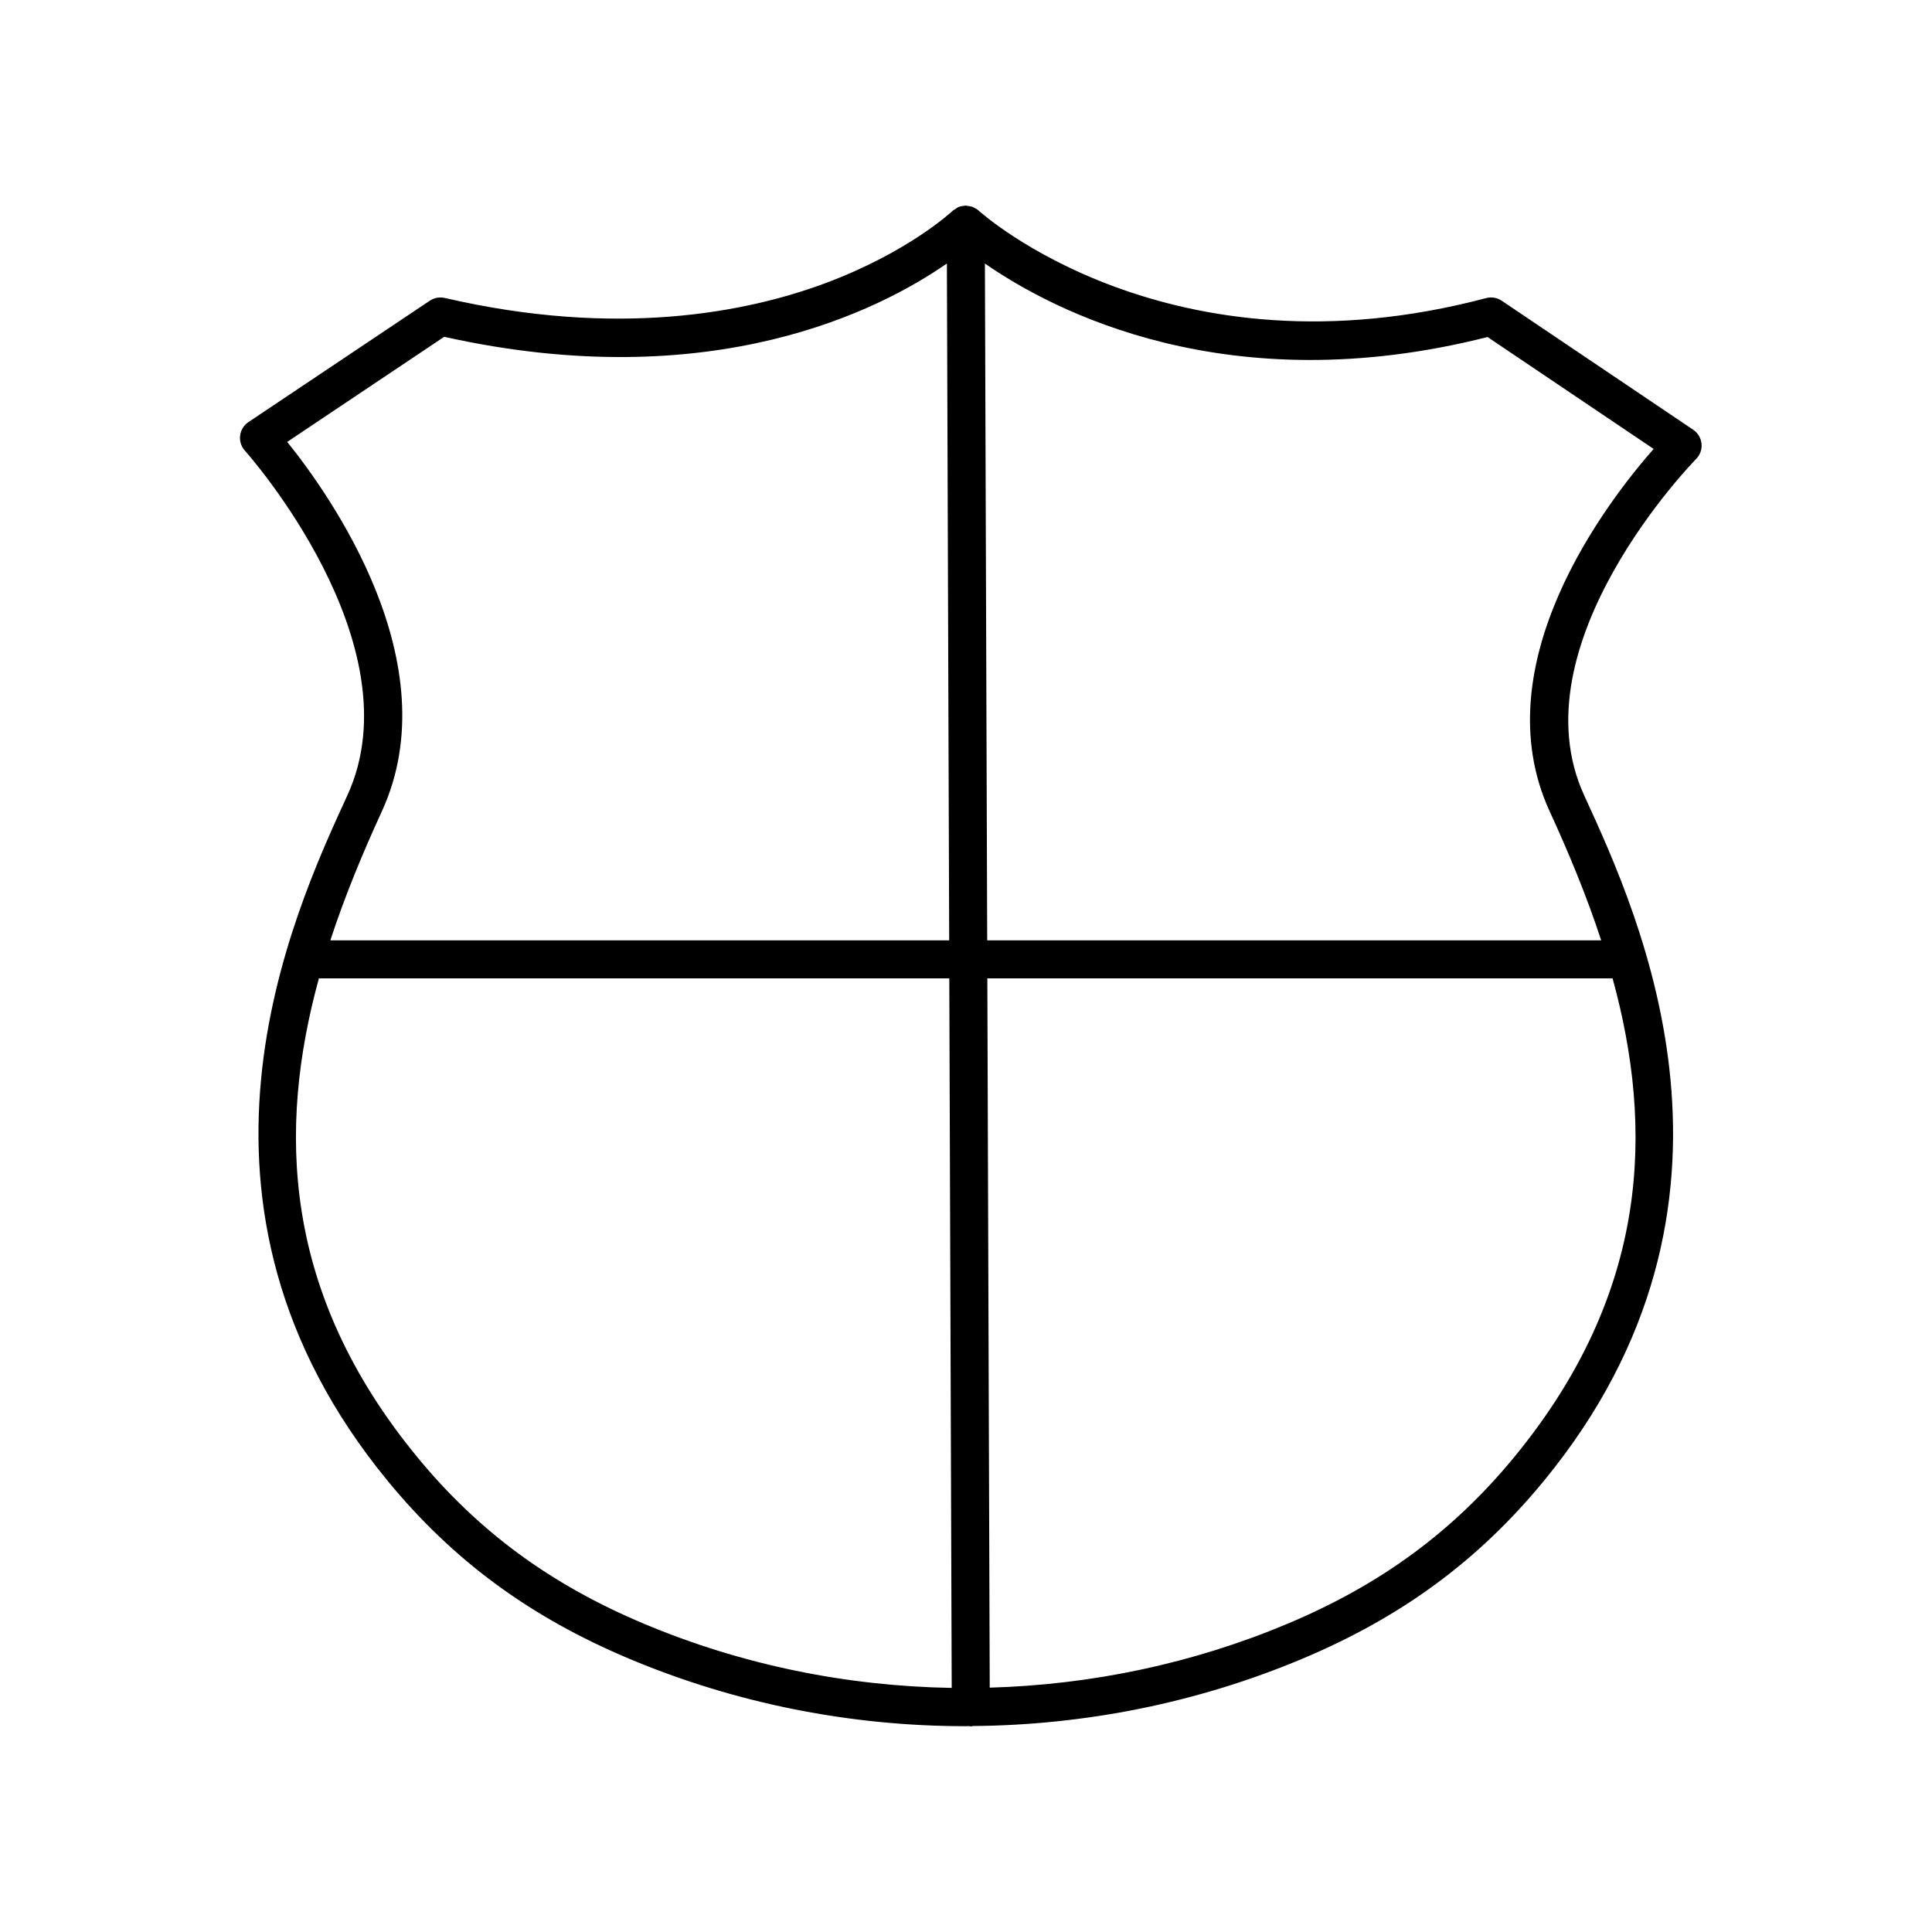
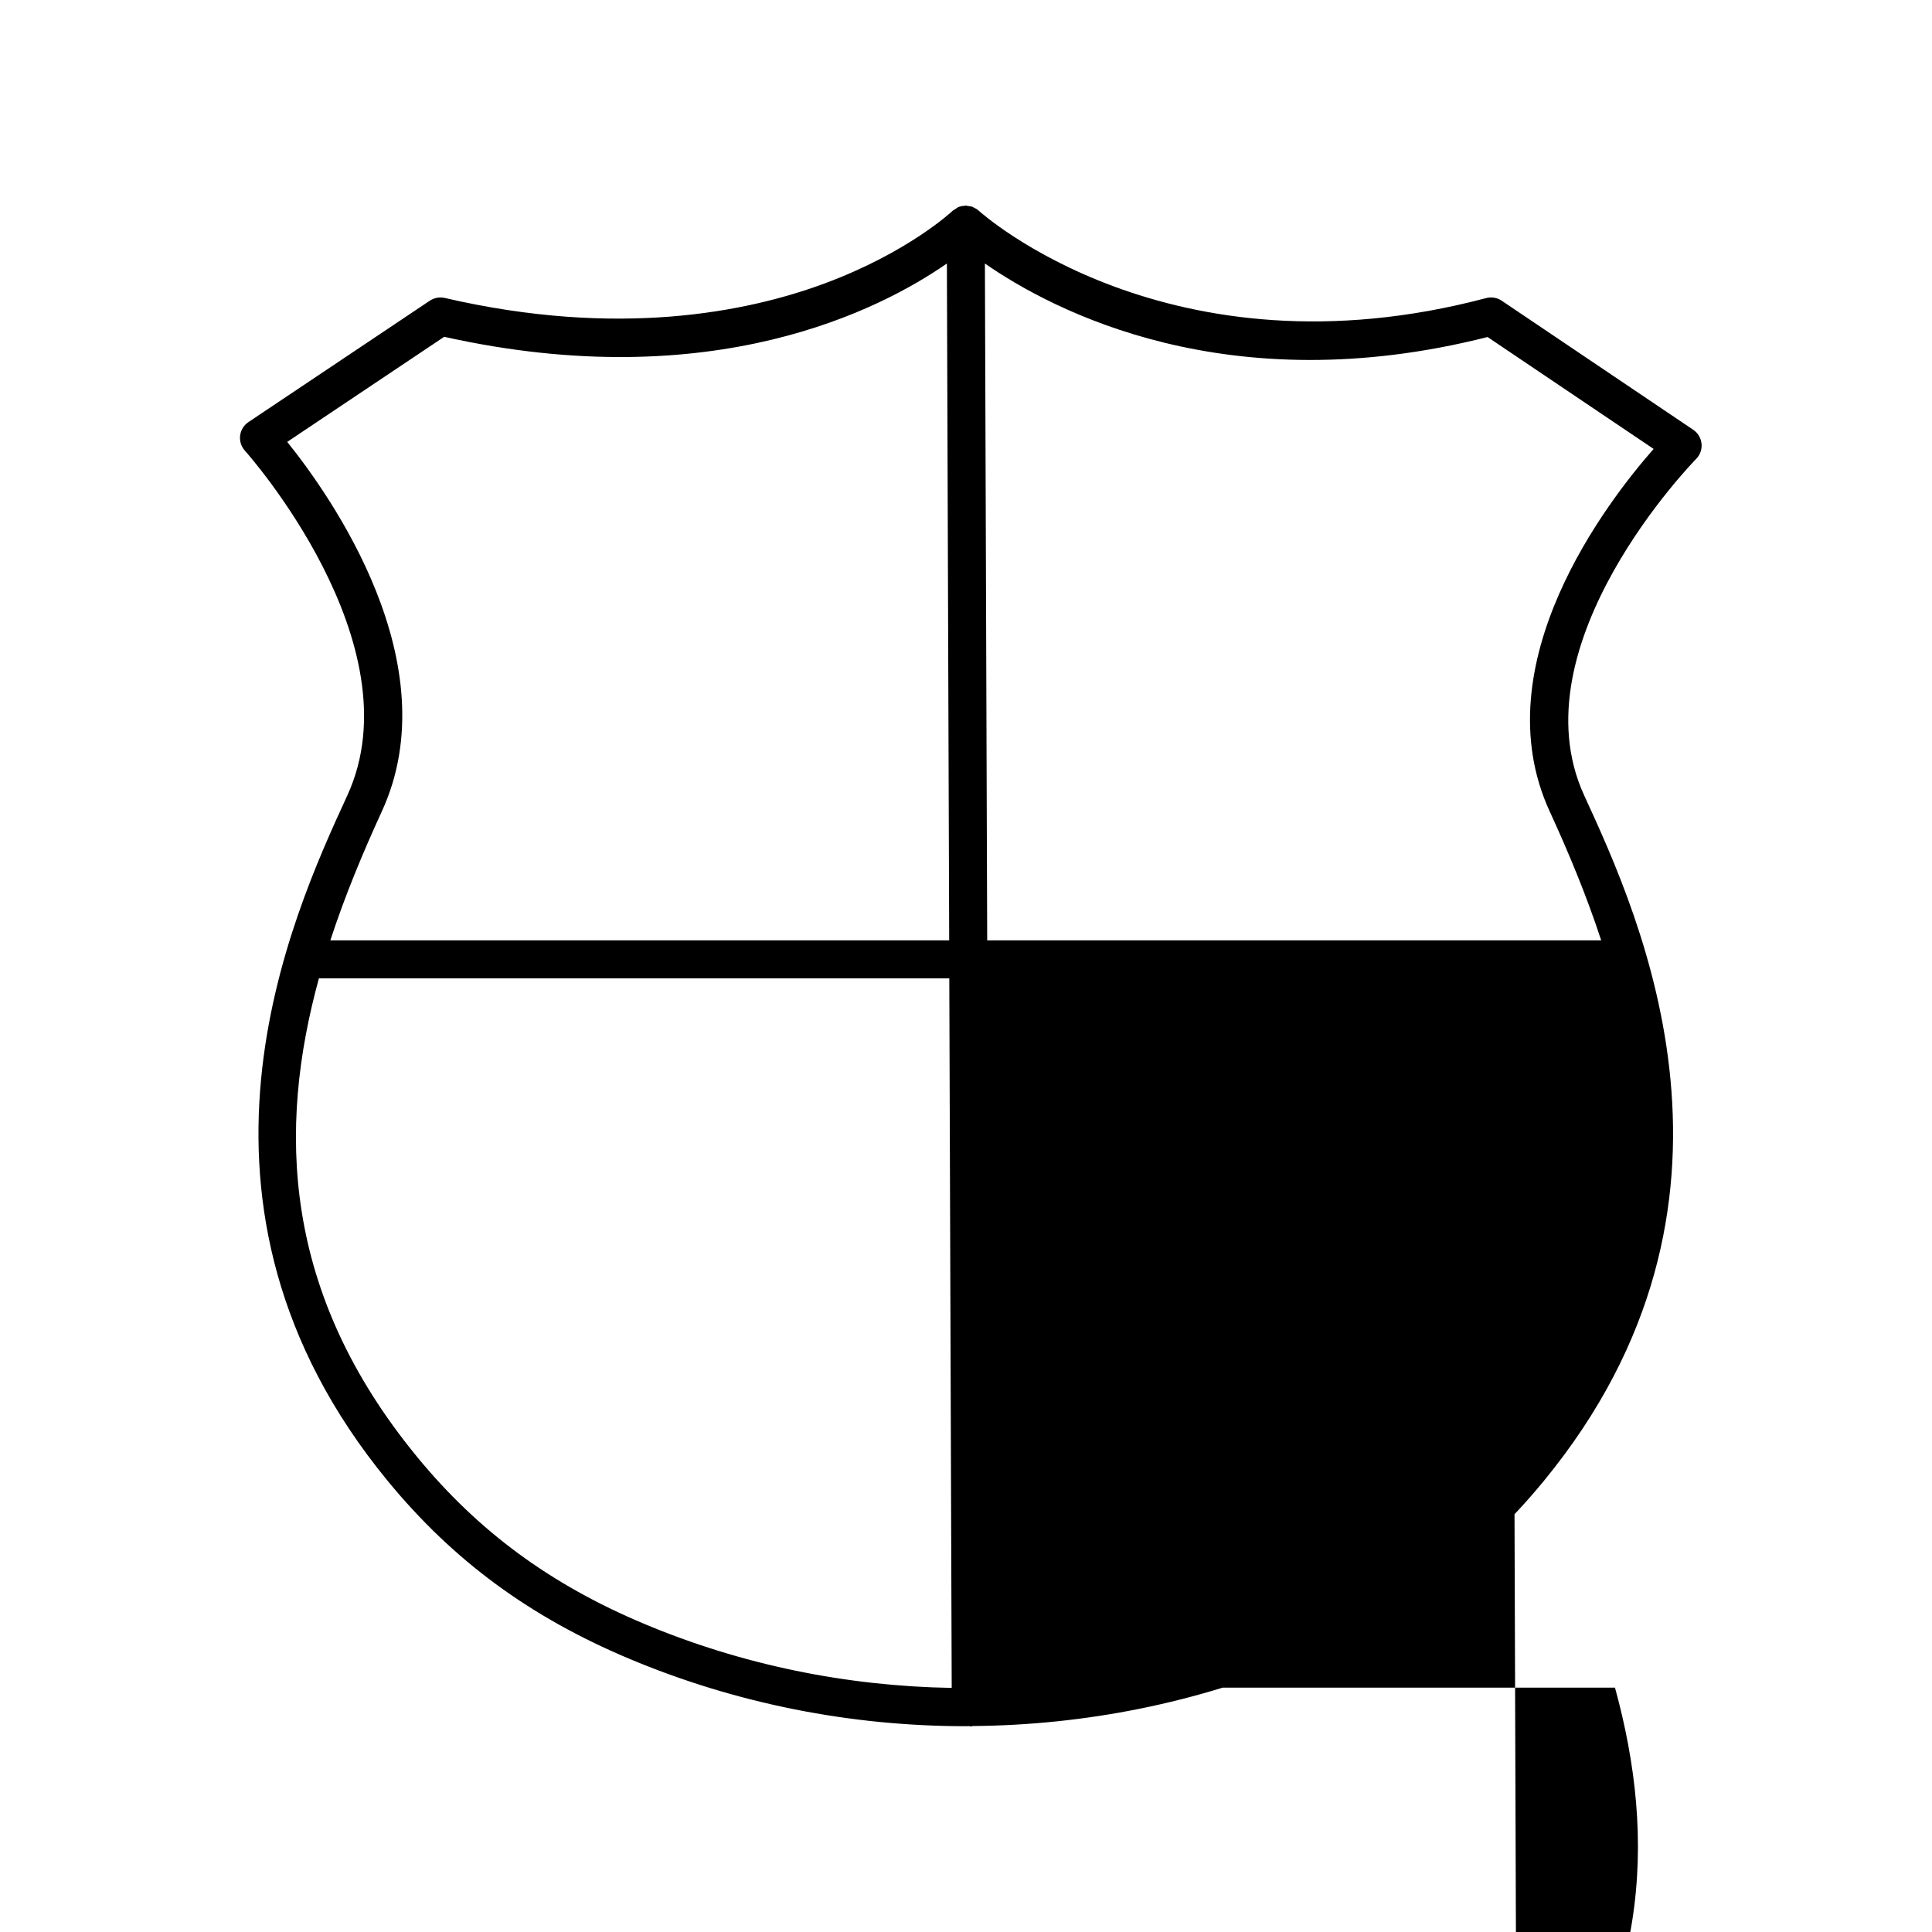
<svg xmlns="http://www.w3.org/2000/svg" fill="#000000" width="800px" height="800px" version="1.1" viewBox="144 144 512 512">
-   <path d="m594.92 261.58c-0.148-1.496-0.953-2.848-2.195-3.684l-50.758-34.207c-1.207-0.812-2.699-1.062-4.106-0.695-84.121 22.27-134.01-22.715-134.5-23.172-0.414-0.387-0.895-0.645-1.387-0.863-0.066-0.031-0.117-0.086-0.184-0.113-0.422-0.168-0.867-0.211-1.316-0.262-0.191-0.023-0.367-0.113-0.559-0.109-0.109 0-0.199 0.055-0.309 0.062-0.539 0.035-1.074 0.117-1.578 0.324-0.32 0.133-0.574 0.355-0.859 0.551-0.238 0.16-0.504 0.258-0.719 0.461-0.117 0.113-11.727 11.027-34.004 19.277-20.562 7.606-54.699 14.453-100.59 3.809-1.359-0.301-2.781-0.051-3.941 0.723l-48.082 32.18c-1.215 0.812-2.016 2.117-2.195 3.566-0.18 1.453 0.281 2.914 1.262 4 0.457 0.508 45.605 51.199 27.148 91.363-14.875 32.375-49.711 108.19 10.734 181.71 17.309 21.055 37.629 36.008 63.957 47.078 28.348 11.922 58.77 17.883 89.199 17.879 0.309 0 0.621-0.023 0.93-0.023 0.141 0.016 0.262 0.086 0.406 0.086h0.016c0.18 0 0.332-0.086 0.508-0.105 29.805-0.238 59.574-6.156 87.34-17.832 26.328-11.07 46.648-26.027 63.957-47.078 60.445-73.523 25.609-149.34 10.734-181.71-18.387-40.008 29.18-88.684 29.664-89.172 1.051-1.066 1.582-2.551 1.434-4.043zm-349.72 97.422c17.992-39.164-13.73-83.801-25.086-97.898l41.602-27.848c71.105 15.832 115.69-7.242 133.22-19.43l0.609 179.37-164 0.004c3.848-11.773 8.605-23.203 13.656-34.195zm9.359 171.11c-35.891-43.66-36.973-87.031-26.047-126.83h167.06l0.641 188.03c-27.852-0.465-55.625-6.094-81.574-17.008-24.766-10.414-43.855-24.453-60.082-44.188zm290.75 0c-16.23 19.734-35.316 33.777-60.082 44.188-25.129 10.57-51.973 16.176-78.938 16.945l-0.637-187.97h165.7c10.926 39.805 9.844 83.176-26.047 126.84zm9.363-171.11c5.051 10.992 9.805 22.418 13.656 34.195h-162.71l-0.609-179.36c18.117 12.566 64.387 36.918 133.21 19.477l44.008 29.656c-12.16 13.812-45.539 56.898-27.555 96.035z" />
+   <path d="m594.92 261.58c-0.148-1.496-0.953-2.848-2.195-3.684l-50.758-34.207c-1.207-0.812-2.699-1.062-4.106-0.695-84.121 22.27-134.01-22.715-134.5-23.172-0.414-0.387-0.895-0.645-1.387-0.863-0.066-0.031-0.117-0.086-0.184-0.113-0.422-0.168-0.867-0.211-1.316-0.262-0.191-0.023-0.367-0.113-0.559-0.109-0.109 0-0.199 0.055-0.309 0.062-0.539 0.035-1.074 0.117-1.578 0.324-0.32 0.133-0.574 0.355-0.859 0.551-0.238 0.16-0.504 0.258-0.719 0.461-0.117 0.113-11.727 11.027-34.004 19.277-20.562 7.606-54.699 14.453-100.59 3.809-1.359-0.301-2.781-0.051-3.941 0.723l-48.082 32.18c-1.215 0.812-2.016 2.117-2.195 3.566-0.18 1.453 0.281 2.914 1.262 4 0.457 0.508 45.605 51.199 27.148 91.363-14.875 32.375-49.711 108.19 10.734 181.71 17.309 21.055 37.629 36.008 63.957 47.078 28.348 11.922 58.77 17.883 89.199 17.879 0.309 0 0.621-0.023 0.93-0.023 0.141 0.016 0.262 0.086 0.406 0.086h0.016c0.18 0 0.332-0.086 0.508-0.105 29.805-0.238 59.574-6.156 87.34-17.832 26.328-11.07 46.648-26.027 63.957-47.078 60.445-73.523 25.609-149.34 10.734-181.71-18.387-40.008 29.18-88.684 29.664-89.172 1.051-1.066 1.582-2.551 1.434-4.043zm-349.72 97.422c17.992-39.164-13.73-83.801-25.086-97.898l41.602-27.848c71.105 15.832 115.69-7.242 133.22-19.43l0.609 179.37-164 0.004c3.848-11.773 8.605-23.203 13.656-34.195zm9.359 171.11c-35.891-43.66-36.973-87.031-26.047-126.83h167.06l0.641 188.03c-27.852-0.465-55.625-6.094-81.574-17.008-24.766-10.414-43.855-24.453-60.082-44.188zm290.75 0c-16.23 19.734-35.316 33.777-60.082 44.188-25.129 10.57-51.973 16.176-78.938 16.945h165.7c10.926 39.805 9.844 83.176-26.047 126.84zm9.363-171.11c5.051 10.992 9.805 22.418 13.656 34.195h-162.71l-0.609-179.36c18.117 12.566 64.387 36.918 133.21 19.477l44.008 29.656c-12.16 13.812-45.539 56.898-27.555 96.035z" />
</svg>